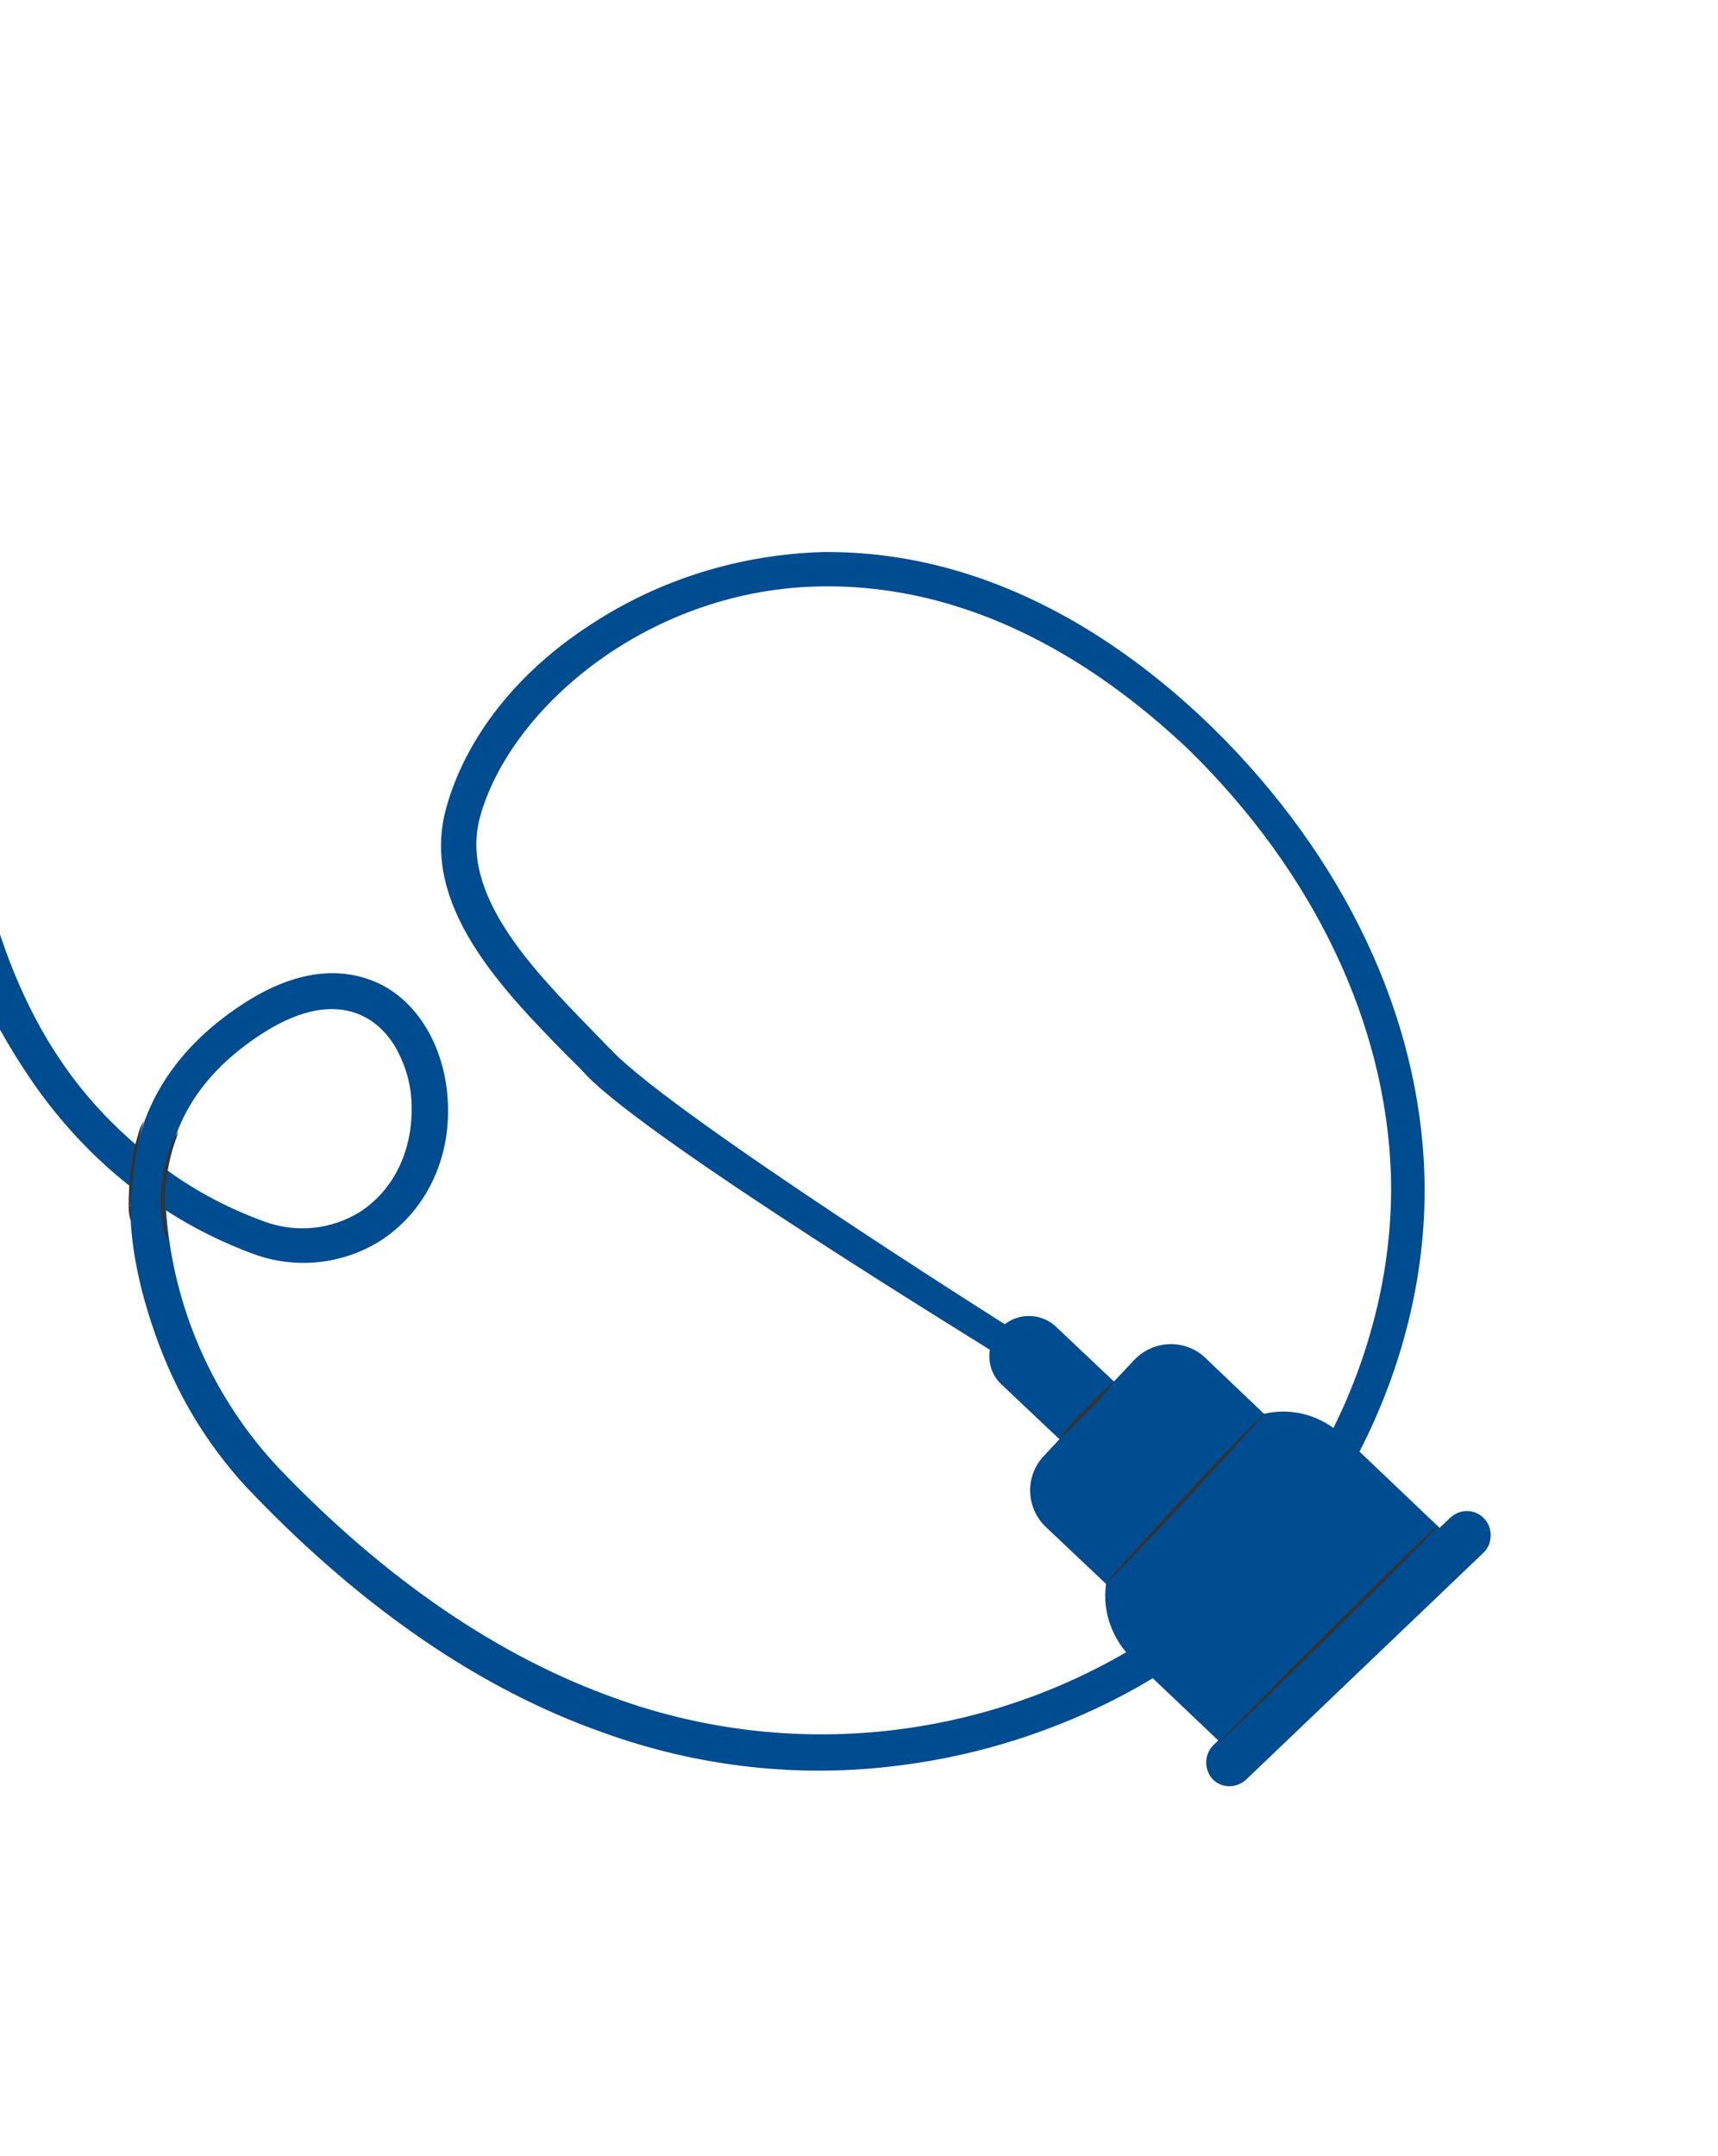
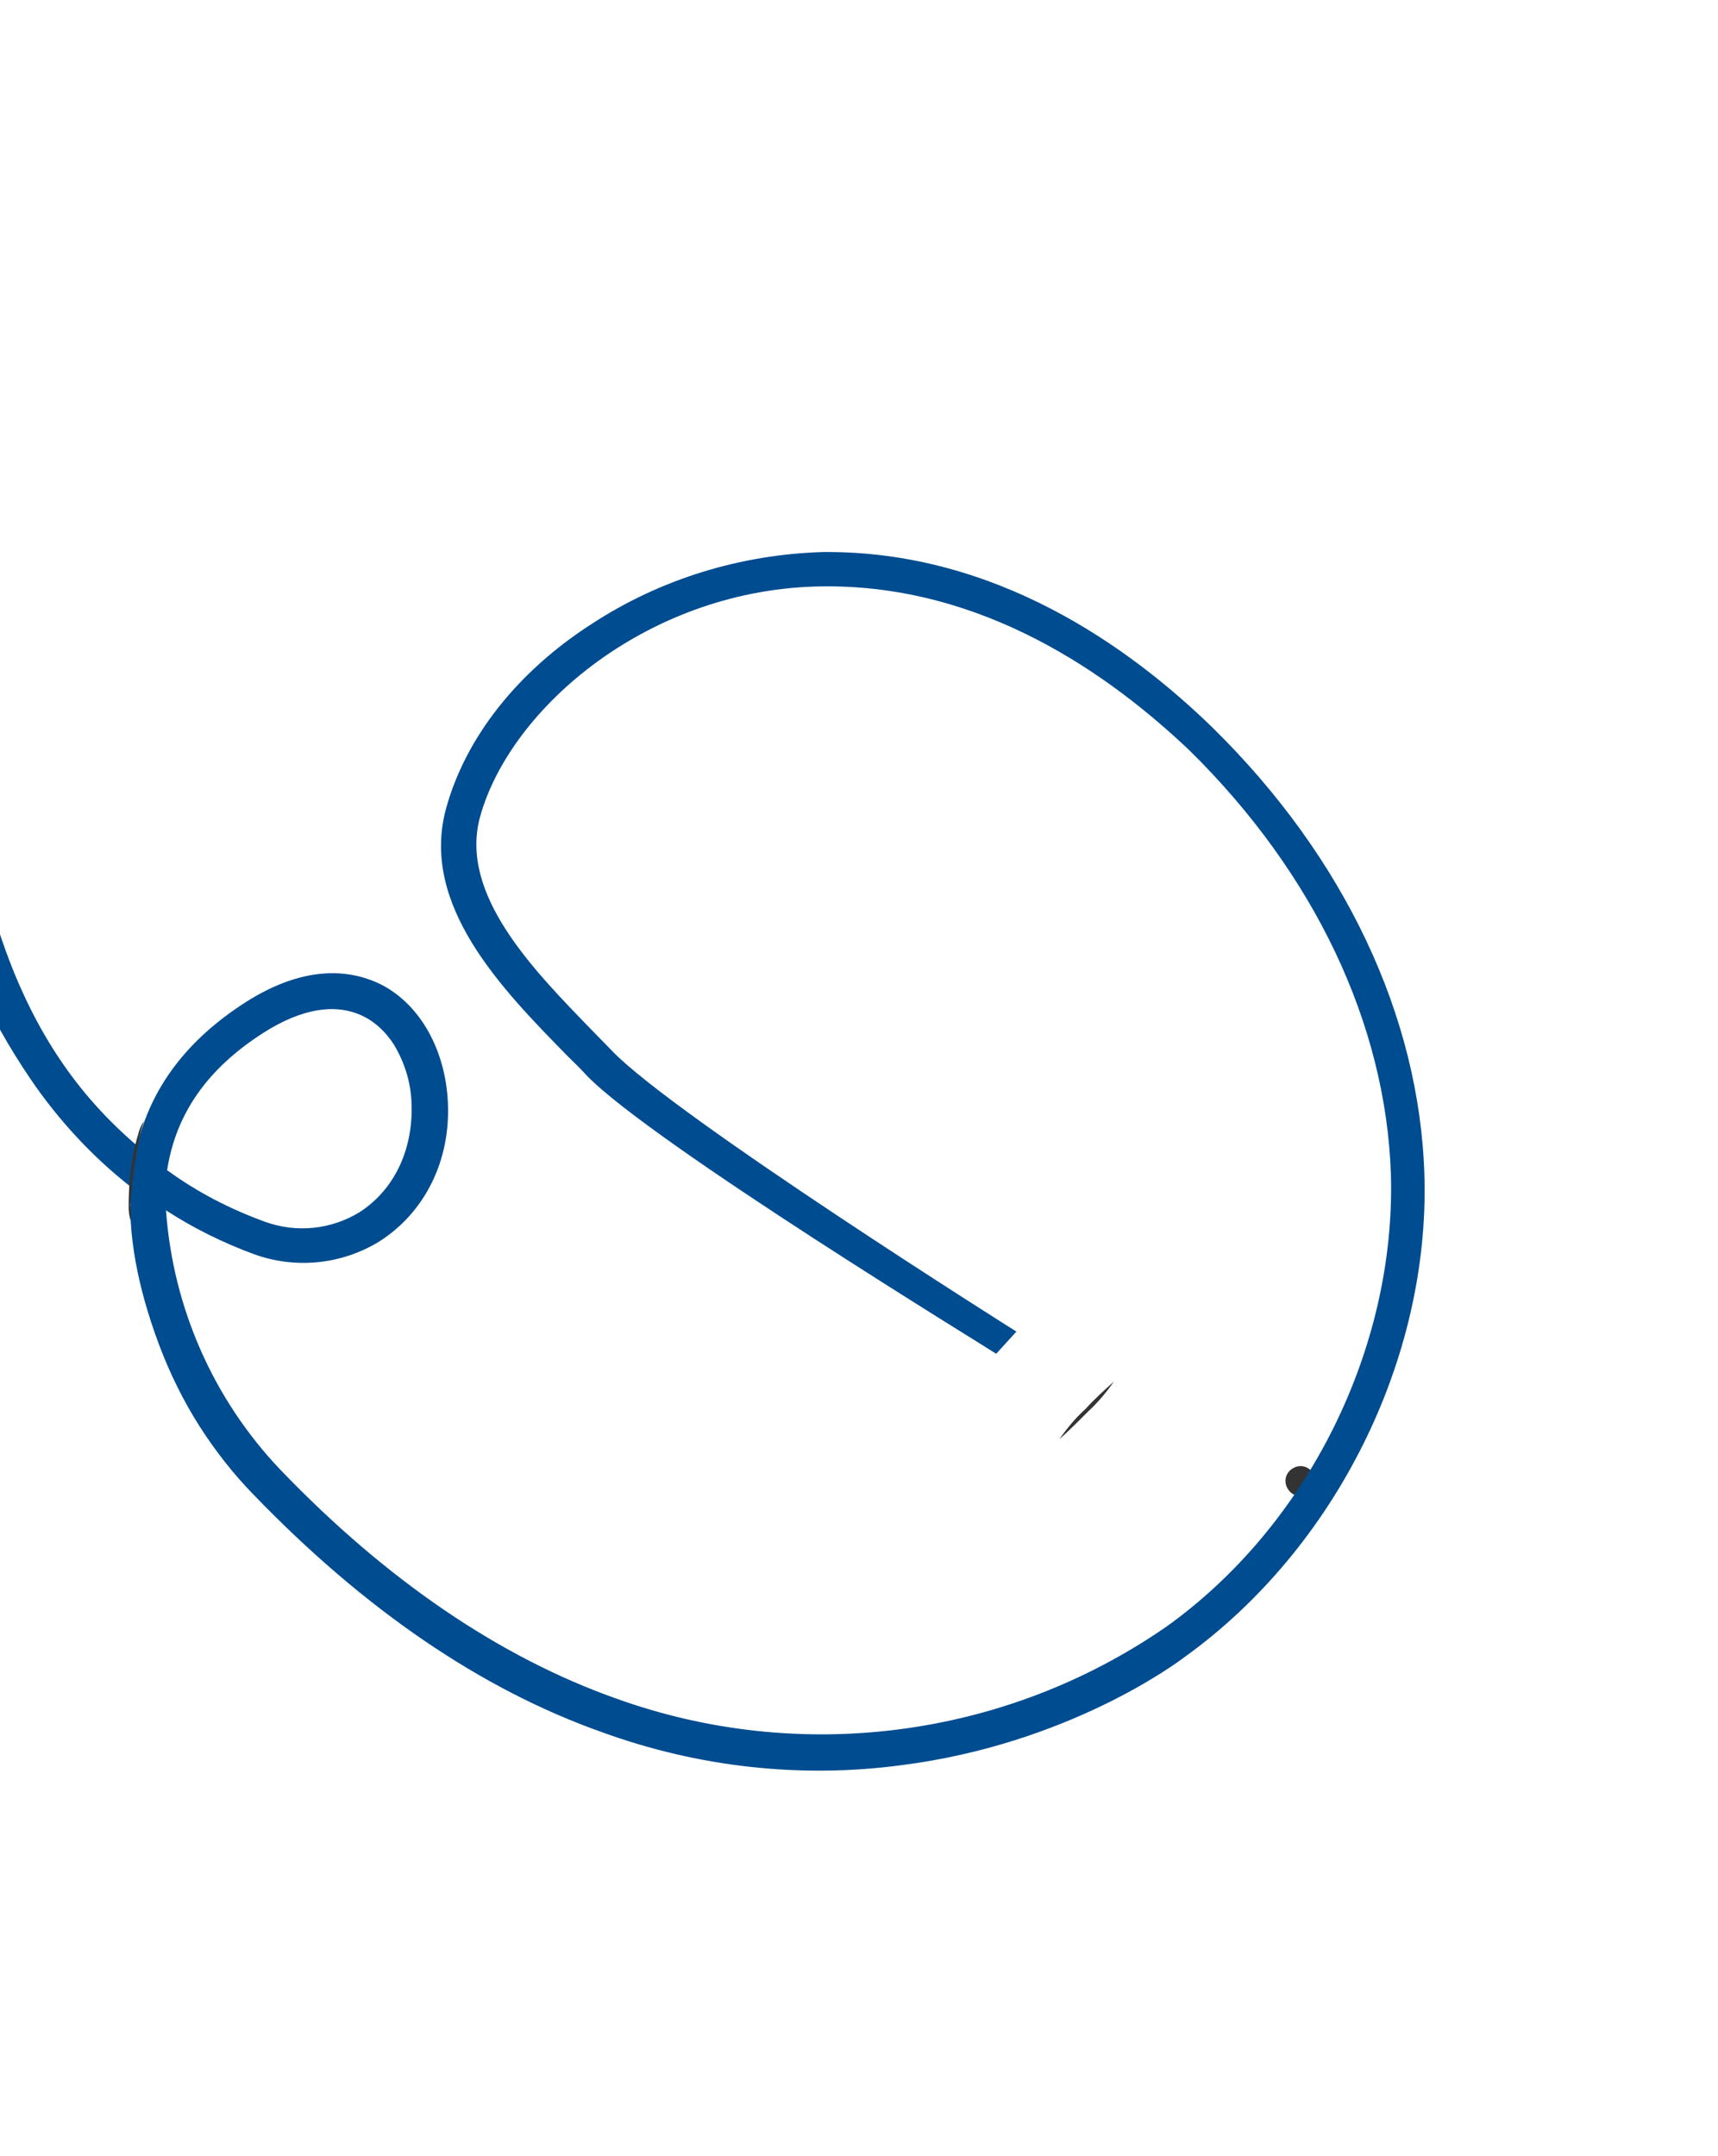
<svg xmlns="http://www.w3.org/2000/svg" width="365" height="458" viewBox="0 0 365 458" fill="none">
  <path d="M277.987 317.283C276.47 318.256 274.603 317.848 273.63 316.332C272.657 314.815 273.064 312.948 274.581 311.974C276.098 311.001 277.965 311.409 278.938 312.926C279.911 314.442 279.377 316.391 277.987 317.283Z" fill="#333333" />
-   <path d="M230.204 315.111C228.687 316.084 226.82 315.677 225.847 314.16C224.874 312.643 225.281 310.776 226.798 309.803C228.315 308.83 230.182 309.237 231.155 310.754C232.128 312.271 231.594 314.219 230.204 315.111Z" fill="#333333" />
  <path d="M42.503 303.153C39.016 297.718 36.08 291.751 33.811 285.713C29.076 273.05 27.146 261.977 27.778 252.115C19.518 245.639 12.406 237.891 6.558 229.332C-12.609 201.128 -20.259 169.46 -14.911 121.066C-12.553 117.233 -9.861 113.365 -7.042 109.415C-12.19 155.897 -5.271 198.382 12.715 225.025C17.302 231.895 22.819 237.99 29.139 243.392C32.064 230.988 39.824 220.835 52.084 212.969C65.481 204.373 75.278 206.294 81.059 209.187C89.357 213.498 94.644 223.13 95.158 234.219C95.734 246.518 90.292 257.503 80.686 263.666C72.643 268.649 62.753 269.642 53.895 266.404C47.356 263.998 41.079 260.888 35.271 257.121C36.742 277.766 45.314 297.245 59.548 312.2C82.13 335.715 106.17 352.05 130.885 360.815C169.879 374.87 213.383 369.261 247.537 345.741L247.663 345.66C277.783 324.194 296.565 286.45 295.506 249.482C294.443 217.513 279.258 185.505 252.682 159.378C235.841 143.42 209.06 124.205 174.854 124.563C138.149 124.918 108.505 150.183 102.015 173.438C97.435 189.937 113.274 206.003 125.876 218.971L130.05 223.251C143.509 237.276 215.652 282.697 215.94 282.869L211.65 287.584C210.622 286.816 138.496 242.811 124.668 228.489C123.442 227.134 122.009 225.735 120.575 224.335C106.62 210.093 89.105 192.249 94.798 171.646C98.935 156.68 109.928 142.669 125.727 132.532C140.307 122.998 157.311 117.798 174.816 117.272C211.521 116.917 240.069 137.496 257.64 154.592C285.65 182.118 301.635 215.932 302.625 249.732C303.773 288.784 283.697 328.963 251.718 351.98C250.156 353.16 227.024 370.5 191.371 374.998C169.993 377.83 148.25 375.366 128.01 368.012C102.176 358.894 77.315 341.837 53.832 317.473C49.658 313.192 45.828 308.335 42.503 303.153ZM83.71 221.938C82.169 219.537 80.042 217.333 77.399 215.996C71.537 212.977 64.101 214.179 55.886 219.45C44.131 226.992 37.383 236.496 35.504 248.585C41.879 253.238 48.815 256.817 56.265 259.53C63.012 261.981 70.358 261.194 76.379 257.509C83.71 252.805 87.732 244.337 87.443 234.709C87.357 230.125 86.016 225.811 83.71 221.938Z" fill="#004C90" />
  <path d="M27.735 259.28C27.42 258.233 27.313 257.231 27.332 256.149C27.334 253.649 27.463 251.069 27.799 248.534C28.135 245.999 28.552 243.59 29.303 241.145C29.529 240.108 29.963 239.116 30.479 238.25C30.56 238.376 30.126 239.369 29.718 241.236C29.31 243.103 28.848 245.719 28.421 248.67C27.994 251.62 27.866 254.2 27.666 256.113C27.98 257.16 27.754 258.197 27.735 259.28Z" fill="#333333" />
-   <path d="M35.618 263.5C34.969 262.489 34.654 261.442 34.592 260.233C34.098 257.517 33.983 254.557 34.365 251.815C34.665 248.946 35.254 246.248 36.258 243.642C36.611 242.523 37.171 241.45 37.812 240.503C37.894 240.629 37.414 241.829 36.754 243.859C35.958 246.511 35.45 249.334 35.195 251.996C34.813 254.738 34.973 257.49 35.26 260.161C35.348 262.246 35.744 263.419 35.618 263.5Z" fill="#333333" />
-   <path d="M264.715 378.076L315.259 329.767C317.21 327.802 317.186 324.427 315.22 322.477C313.255 320.526 310.214 320.514 308.183 322.353L305.853 324.562L285.244 304.955C280.736 300.71 274.602 298.936 268.538 300.33L256.123 288.49C251.904 284.417 245.029 284.546 240.911 288.972L236.666 293.48L224.414 281.893C221.096 278.669 215.637 278.781 212.494 282.225C209.351 285.669 209.383 291.002 212.827 294.145L225.079 305.732L221.809 309.257C217.736 313.476 217.866 320.352 222.292 324.47L234.995 336.482C234.141 342.382 236.329 348.294 240.548 352.367L258.822 369.725L257.72 370.788C255.769 372.754 255.794 376.128 257.759 378.079C259.643 379.903 262.684 379.915 264.715 378.076Z" fill="#004C90" />
-   <path d="M259.191 370.023C259.11 369.896 269.333 359.412 282.093 346.764C294.854 334.116 305.366 323.803 305.528 324.056C305.69 324.309 295.512 334.586 282.625 347.315C269.738 360.044 259.272 370.149 259.191 370.023Z" fill="#333333" />
-   <path d="M234.913 336.355C234.832 336.229 242.265 328.07 251.522 318.026C260.779 307.983 268.582 300.122 268.663 300.249C268.744 300.375 261.311 308.534 252.054 318.577C242.797 328.621 234.994 336.482 234.913 336.355Z" fill="#333333" />
  <path d="M225.077 305.731C226.658 303.468 228.447 301.25 230.605 299.33C232.475 297.238 234.633 295.318 236.665 293.479C235.084 295.743 233.169 298.042 231.137 299.881C229.186 301.846 227.236 303.811 225.077 305.731Z" fill="#333333" />
</svg>